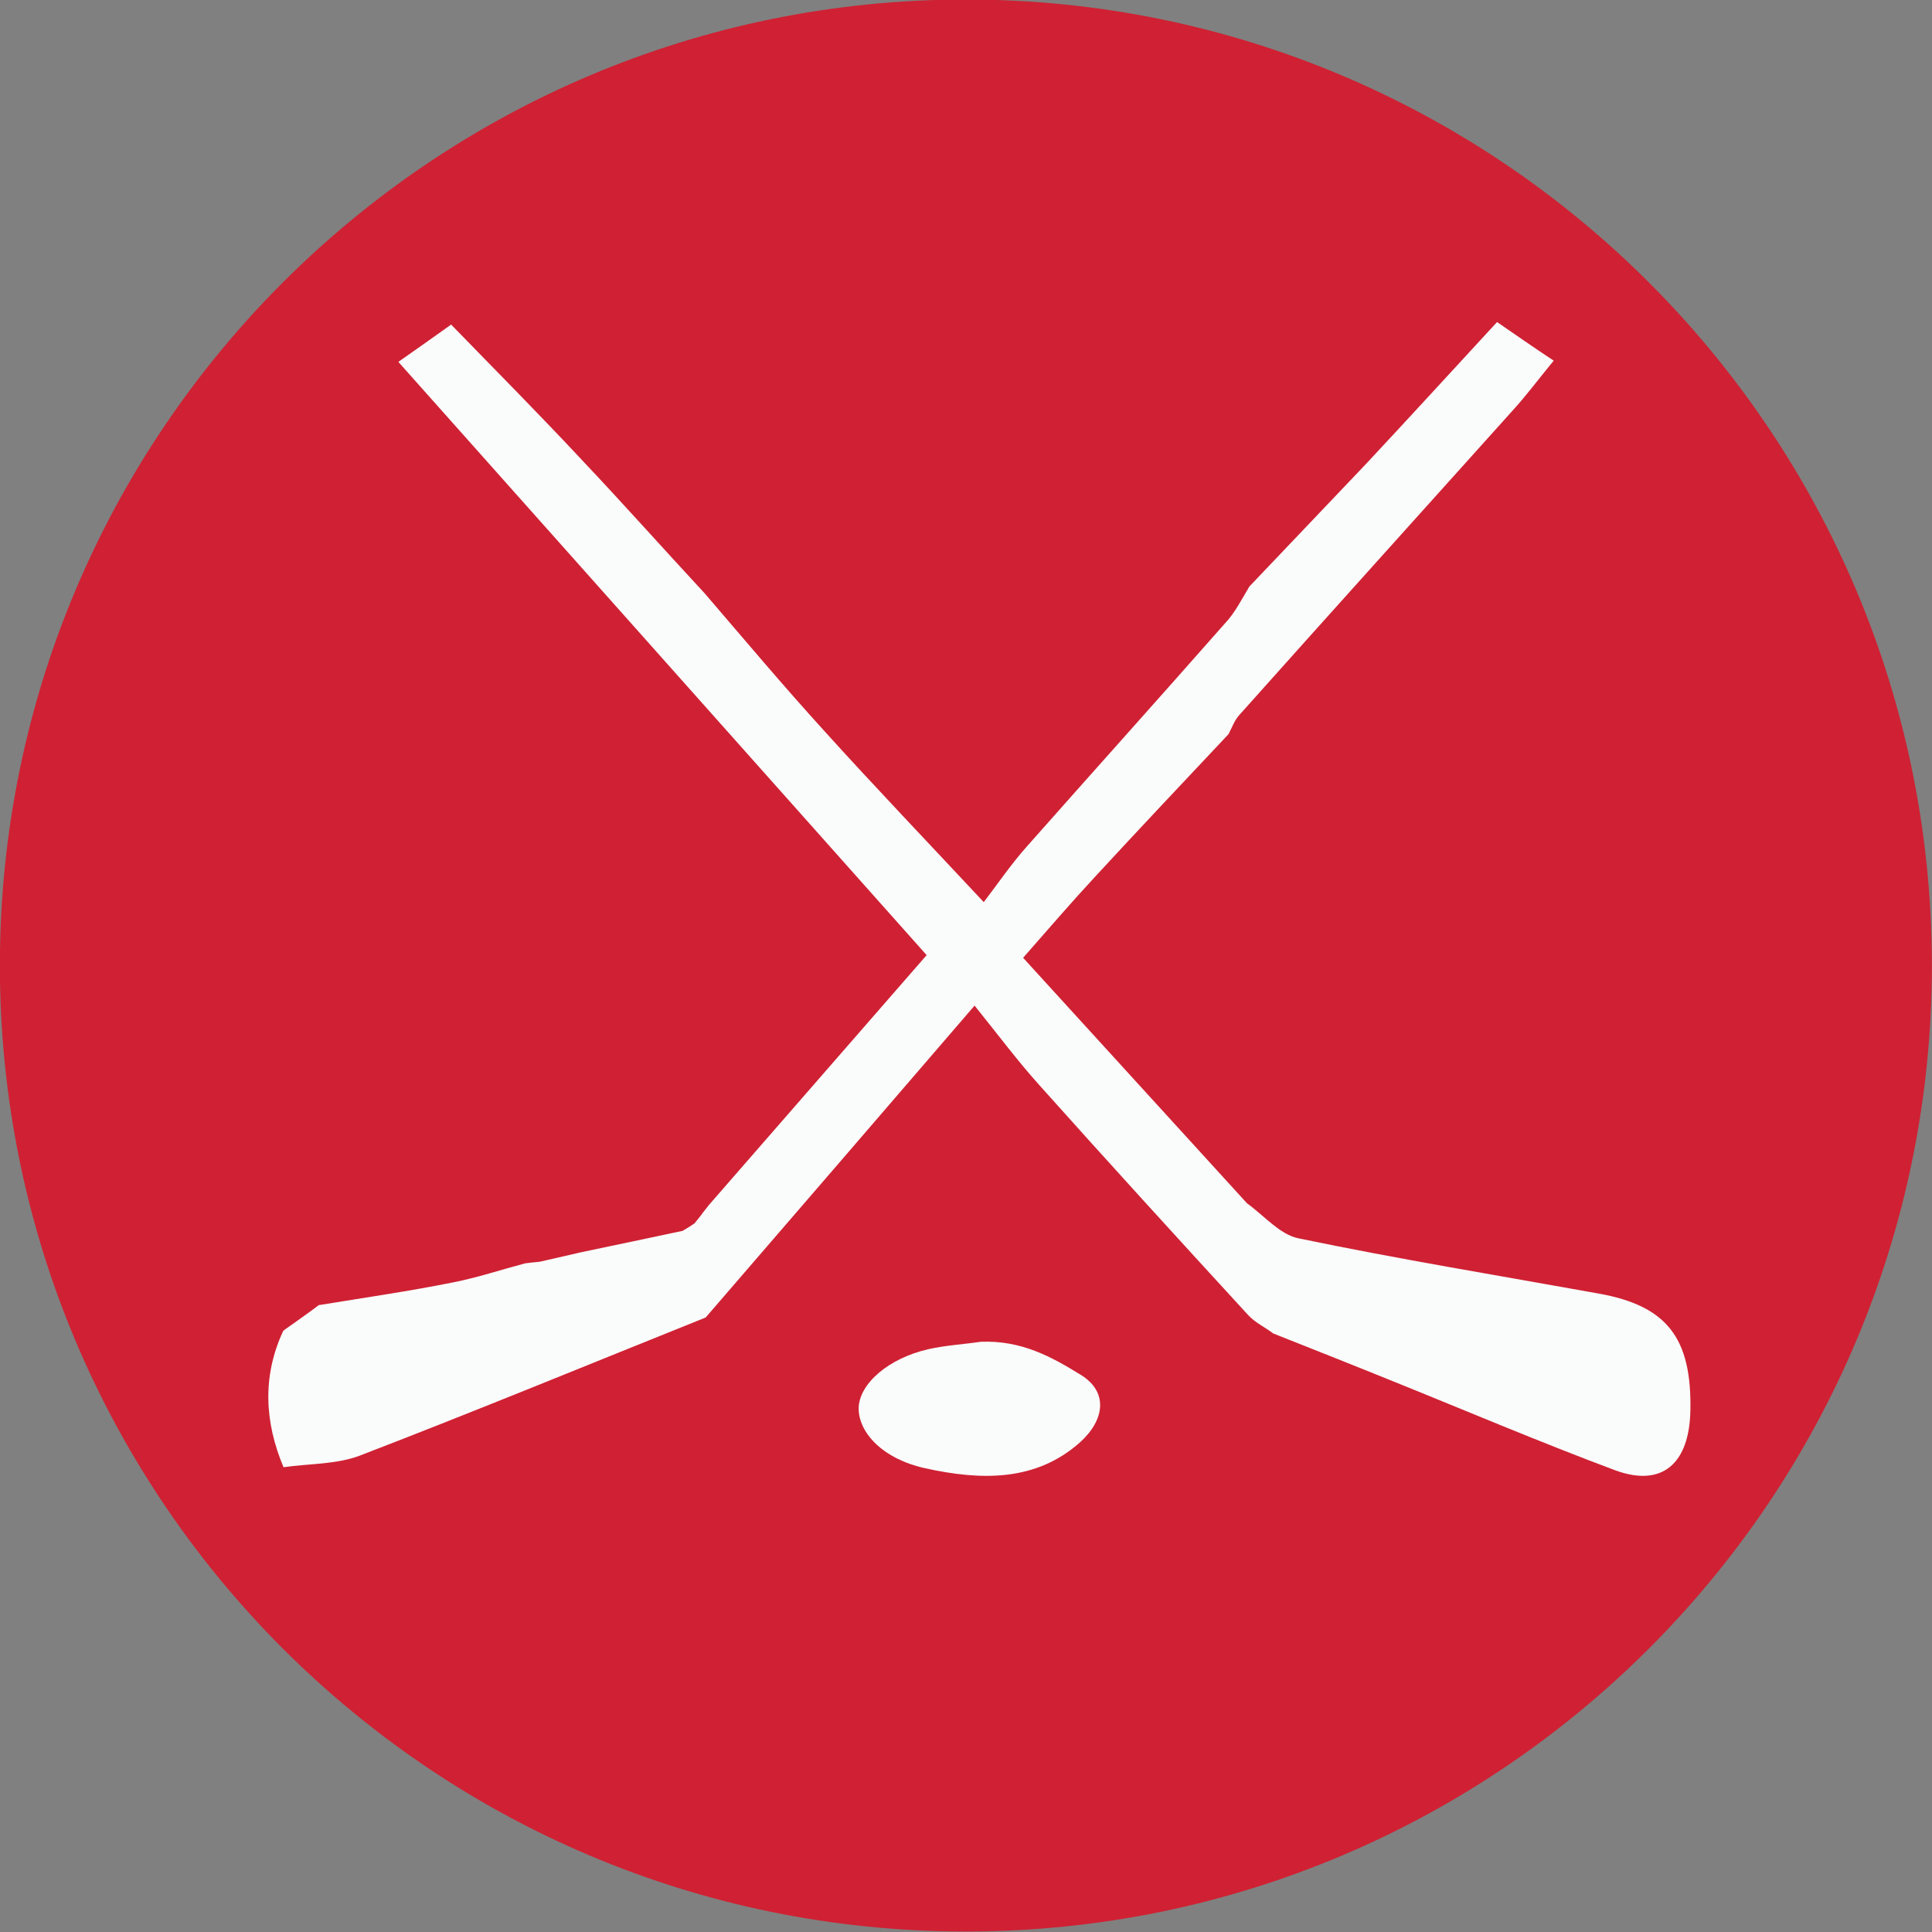
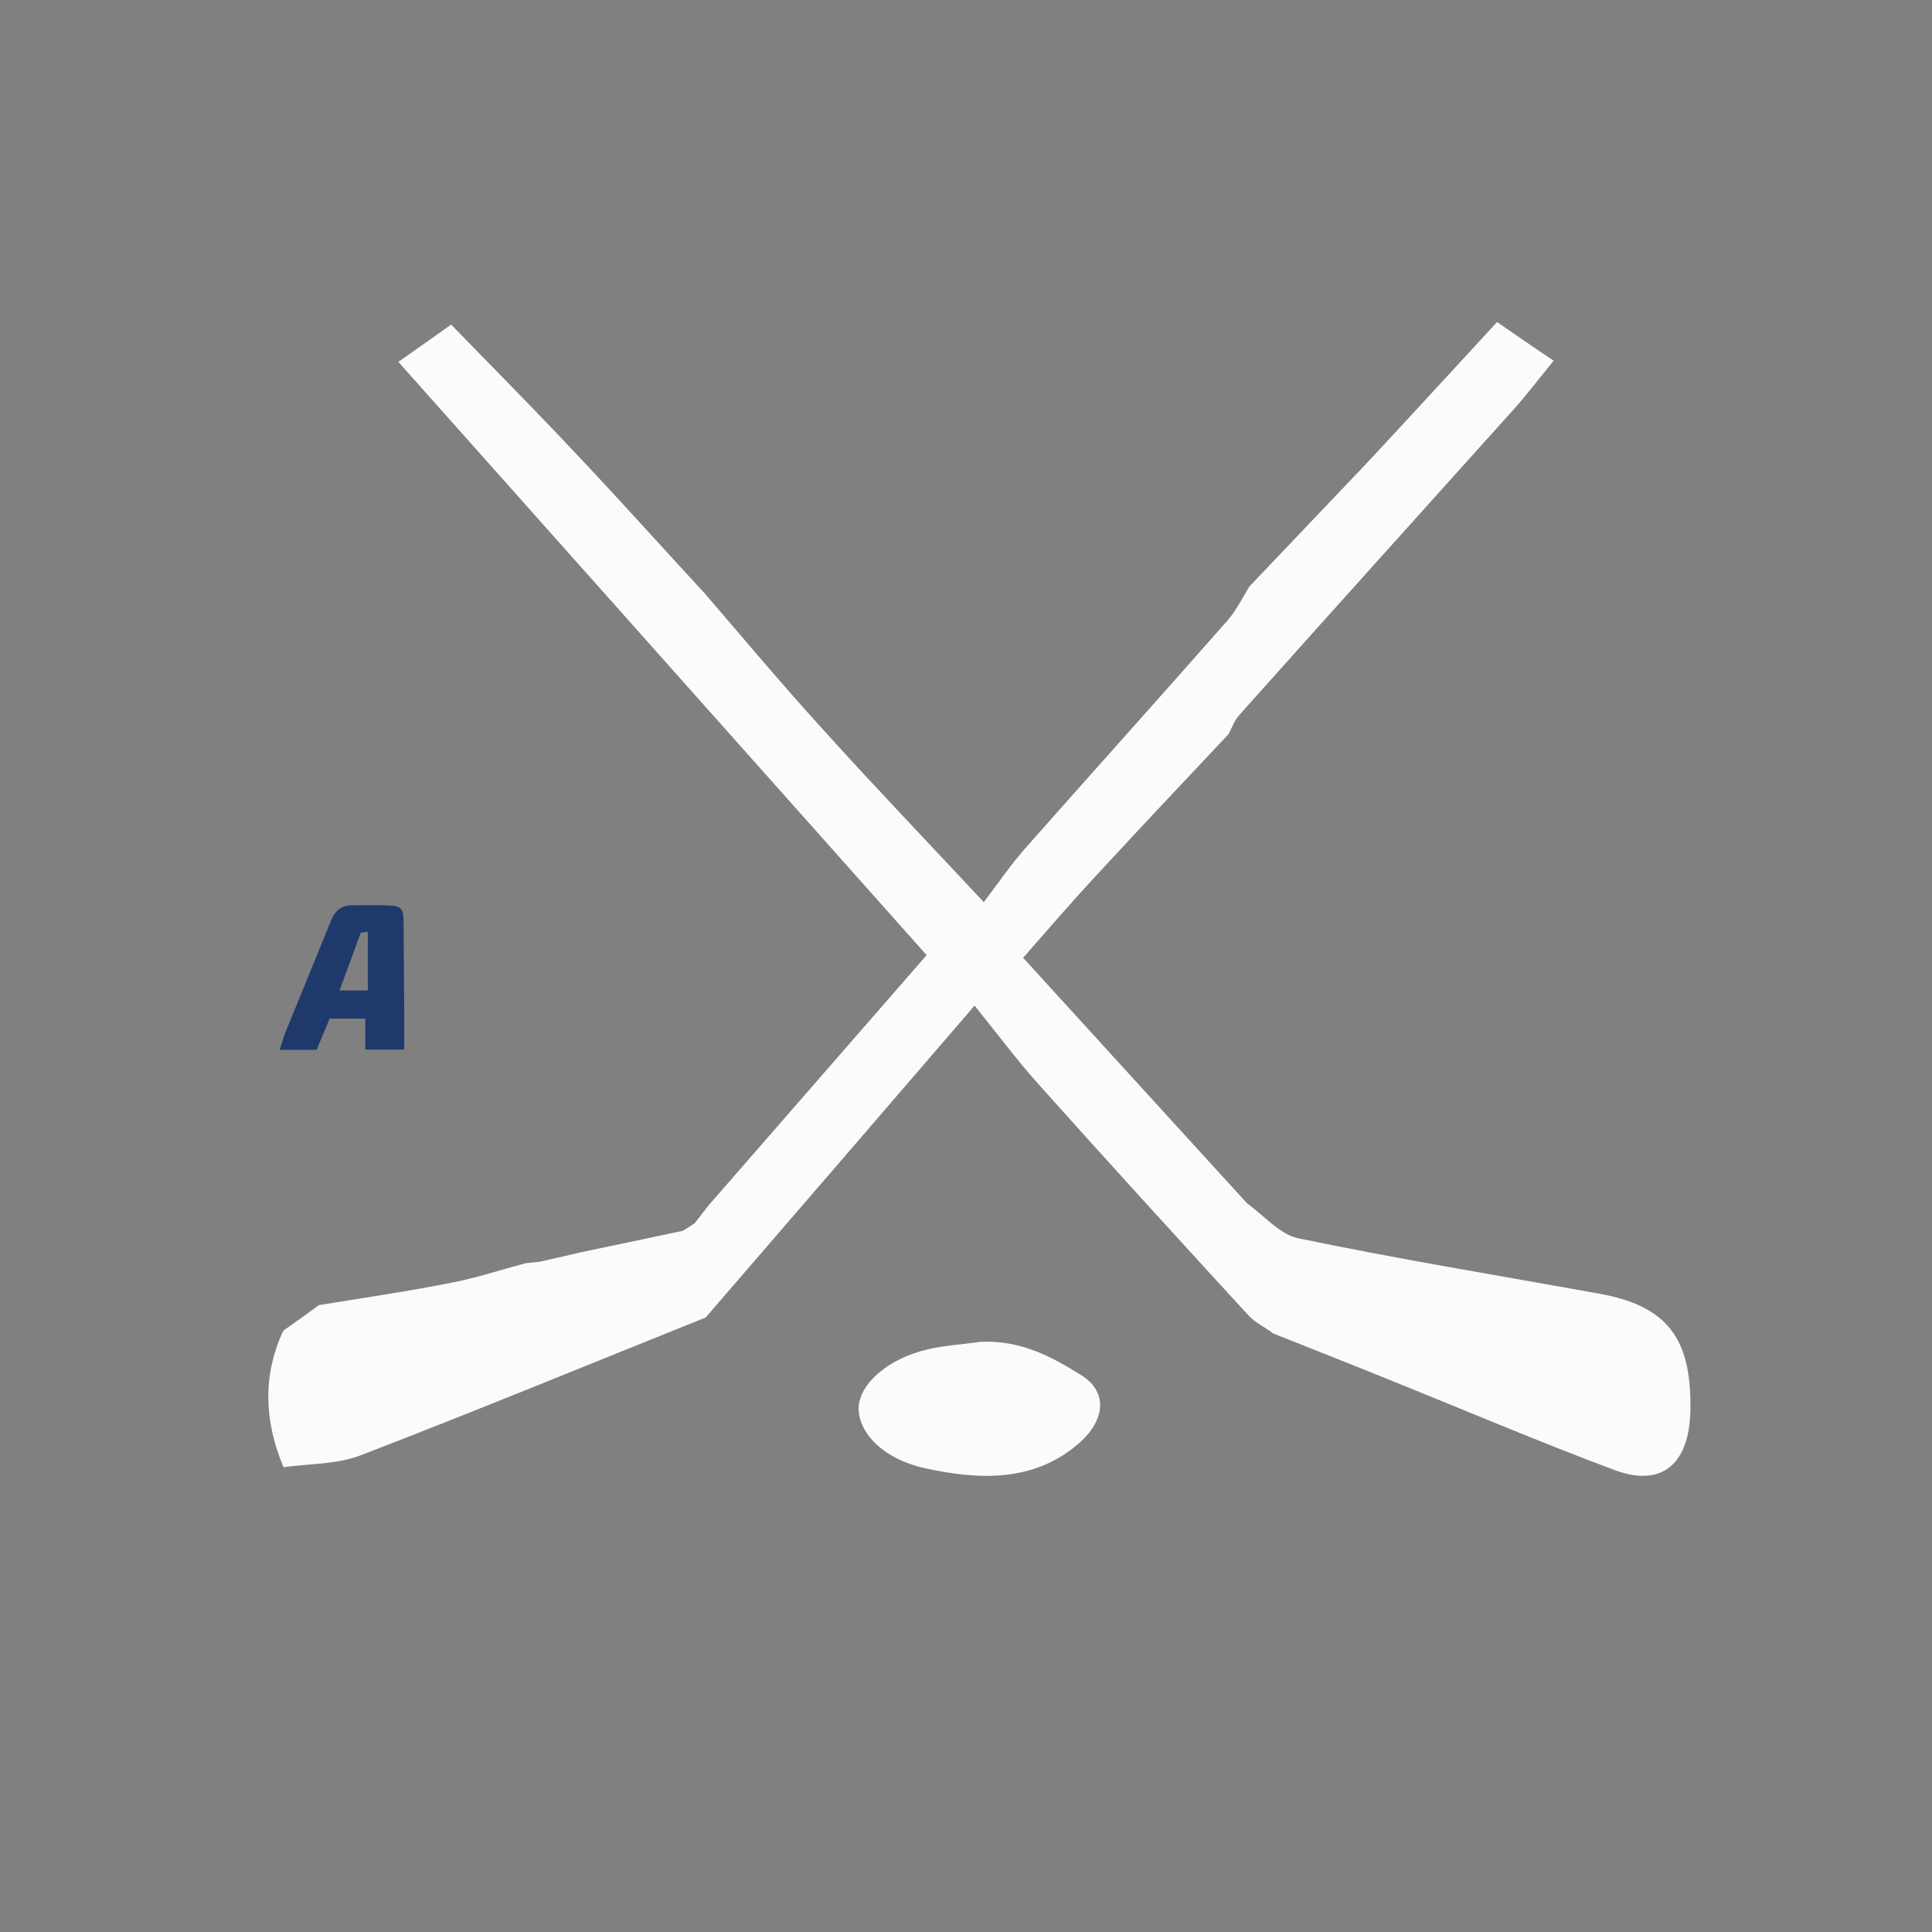
<svg xmlns="http://www.w3.org/2000/svg" width="16" height="16" viewBox="0 0 16 16" fill="none">
  <rect x="0" y="0" width="16" height="16" fill="#808080" stroke="none" />
  <g clip-path="url(#clip0_3_5594)">
    <mask id="mask0_3_5594" style="mask-type:luminance" maskUnits="userSpaceOnUse" x="0" y="0" width="16" height="16">
      <path d="M15.559 0H0.5V16H15.559V0Z" fill="white" />
    </mask>
    <g mask="url(#mask0_3_5594)">
      <path d="M11.094 13.115C11.101 13.106 11.108 13.099 11.115 13.09C11.108 13.099 11.101 13.107 11.094 13.115Z" fill="#CDCED1" />
      <path d="M12.335 2.771C12.335 2.776 12.338 2.779 12.338 2.783C12.338 2.783 12.337 2.786 12.335 2.788C12.335 2.782 12.335 2.777 12.335 2.771Z" fill="#CDCED1" />
-       <path d="M11.448 12.727C11.452 12.722 11.457 12.717 11.46 12.711C11.456 12.717 11.451 12.722 11.448 12.727Z" fill="#CDCED1" />
      <path d="M11.335 12.86C11.341 12.853 11.346 12.848 11.352 12.842C11.346 12.847 11.341 12.853 11.335 12.86Z" fill="#CDCED1" />
-       <path d="M11.066 13.138C11.072 13.133 11.079 13.129 11.085 13.123C11.079 13.129 11.073 13.133 11.066 13.138Z" fill="#CDCED1" />
      <path d="M3.348 8.692C3.243 8.692 3.138 8.692 3.025 8.692C3.025 8.608 3.025 8.524 3.025 8.436C2.925 8.436 2.832 8.436 2.73 8.436C2.696 8.518 2.66 8.604 2.622 8.694C2.528 8.694 2.429 8.694 2.316 8.694C2.335 8.637 2.35 8.582 2.371 8.531C2.493 8.23 2.618 7.931 2.739 7.629C2.775 7.538 2.833 7.494 2.925 7.497C3.025 7.498 3.125 7.494 3.227 7.499C3.32 7.502 3.341 7.527 3.342 7.627C3.344 7.895 3.346 8.163 3.348 8.432C3.348 8.516 3.348 8.602 3.348 8.692ZM2.812 8.203C2.892 8.203 2.967 8.203 3.046 8.203C3.046 8.035 3.046 7.878 3.046 7.717C3.02 7.721 3 7.723 2.988 7.724C2.93 7.884 2.873 8.035 2.812 8.203Z" fill="#20396D" />
-       <path d="M1.977 8.189C1.956 8.294 1.938 8.387 1.918 8.49C2.039 8.49 2.148 8.49 2.272 8.49C2.259 8.561 2.248 8.623 2.235 8.691C2.004 8.691 1.774 8.691 1.533 8.691C1.611 8.297 1.69 7.902 1.768 7.503C2 7.503 2.229 7.503 2.469 7.503C2.457 7.569 2.445 7.633 2.431 7.702C2.311 7.702 2.197 7.702 2.076 7.702C2.057 7.795 2.038 7.883 2.017 7.982C2.139 7.982 2.254 7.982 2.375 7.982C2.361 8.055 2.349 8.118 2.335 8.189C2.217 8.189 2.099 8.189 1.977 8.189Z" fill="#20396D" />
      <path d="M7.502 12.81C7.433 12.824 7.363 12.839 7.294 12.853C7.363 12.839 7.433 12.825 7.502 12.81Z" fill="#CDCED1" />
      <path d="M6.747 12.961C6.724 12.977 6.7 12.993 6.677 13.01C6.701 12.994 6.724 12.978 6.747 12.961Z" fill="#CDCED1" />
    </g>
-     <path d="M-0.001 7.996C-0.001 12.414 3.581 15.996 7.999 15.996C12.417 15.996 15.999 12.414 15.999 7.996C15.999 3.578 12.417 -0.004 7.999 -0.004C3.581 -0.004 -0.001 3.578 -0.001 7.996Z" fill="#CF2133" />
    <path d="M10.347 4.857C10.668 4.518 10.989 4.184 11.31 3.845C11.667 3.463 12.017 3.08 12.398 2.667C12.538 2.763 12.683 2.865 12.867 2.987C12.739 3.142 12.639 3.278 12.526 3.401C11.772 4.241 11.017 5.077 10.263 5.922C10.223 5.966 10.202 6.027 10.174 6.08C9.805 6.472 9.436 6.863 9.067 7.263C8.874 7.471 8.689 7.686 8.473 7.932C9.107 8.627 9.717 9.296 10.327 9.965C10.467 10.066 10.6 10.224 10.752 10.255C11.579 10.427 12.41 10.563 13.241 10.713C13.803 10.814 14.011 11.078 13.999 11.681C13.991 12.12 13.767 12.318 13.381 12.178C12.743 11.94 12.113 11.671 11.479 11.416C11.166 11.289 10.853 11.166 10.544 11.043C10.475 10.99 10.395 10.955 10.335 10.889C9.753 10.255 9.171 9.617 8.597 8.975C8.428 8.786 8.276 8.583 8.071 8.328C7.321 9.199 6.582 10.057 5.844 10.911C4.892 11.293 3.941 11.685 2.982 12.054C2.785 12.129 2.561 12.12 2.348 12.151C2.191 11.777 2.171 11.399 2.344 11.025L2.352 11.016C2.444 10.95 2.54 10.884 2.633 10.814L2.637 10.809C3.01 10.748 3.379 10.695 3.753 10.62C3.953 10.581 4.15 10.515 4.351 10.462C4.391 10.457 4.431 10.453 4.471 10.449C4.587 10.422 4.704 10.396 4.82 10.369C5.097 10.312 5.378 10.251 5.655 10.193L5.667 10.185C5.691 10.171 5.719 10.154 5.751 10.132C5.775 10.101 5.799 10.075 5.82 10.044C5.836 10.022 5.856 10 5.872 9.978C6.466 9.296 7.06 8.614 7.674 7.91C6.221 6.278 4.776 4.655 3.299 2.997C3.476 2.873 3.624 2.768 3.736 2.688C4.122 3.084 4.475 3.441 4.816 3.806C5.161 4.171 5.494 4.545 5.836 4.914C6.165 5.297 6.49 5.684 6.827 6.054C7.24 6.511 7.666 6.956 8.147 7.471C8.256 7.329 8.372 7.158 8.505 7.009C9.051 6.392 9.6 5.781 10.146 5.161C10.226 5.077 10.283 4.963 10.347 4.857Z" fill="#FAFBFB" />
    <path d="M8.122 11.112C8.461 11.098 8.712 11.239 8.949 11.385C9.182 11.527 9.148 11.761 8.945 11.944C8.581 12.269 8.13 12.263 7.66 12.159C7.314 12.083 7.107 11.866 7.111 11.657C7.119 11.457 7.359 11.248 7.69 11.173C7.833 11.141 7.979 11.133 8.122 11.112Z" fill="#FAFBFB" />
  </g>
  <defs>
    <clipPath id="clip0_3_5594">
      <rect width="16" height="16" fill="white" />
    </clipPath>
  </defs>
</svg>